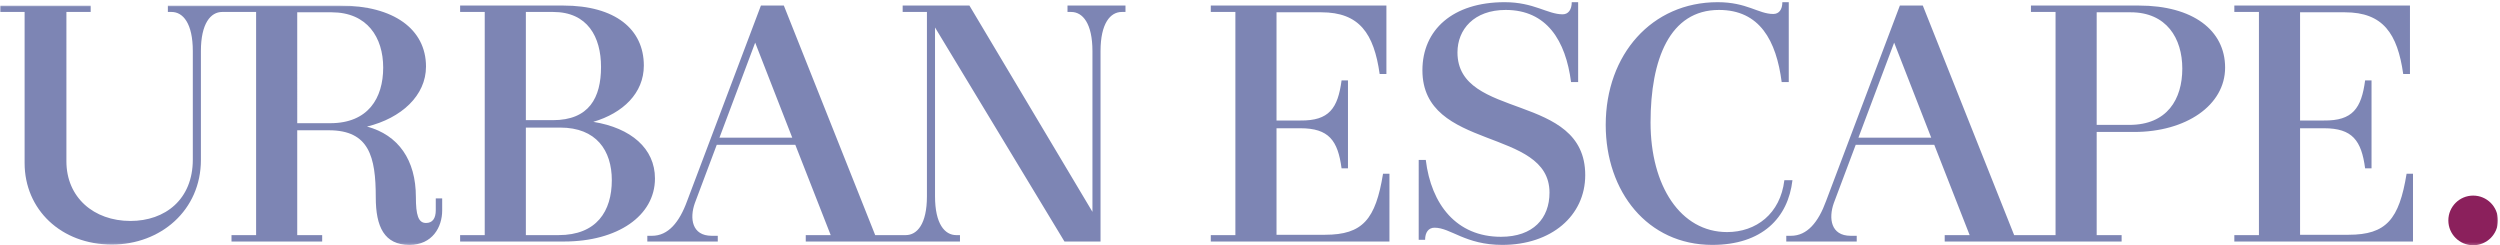
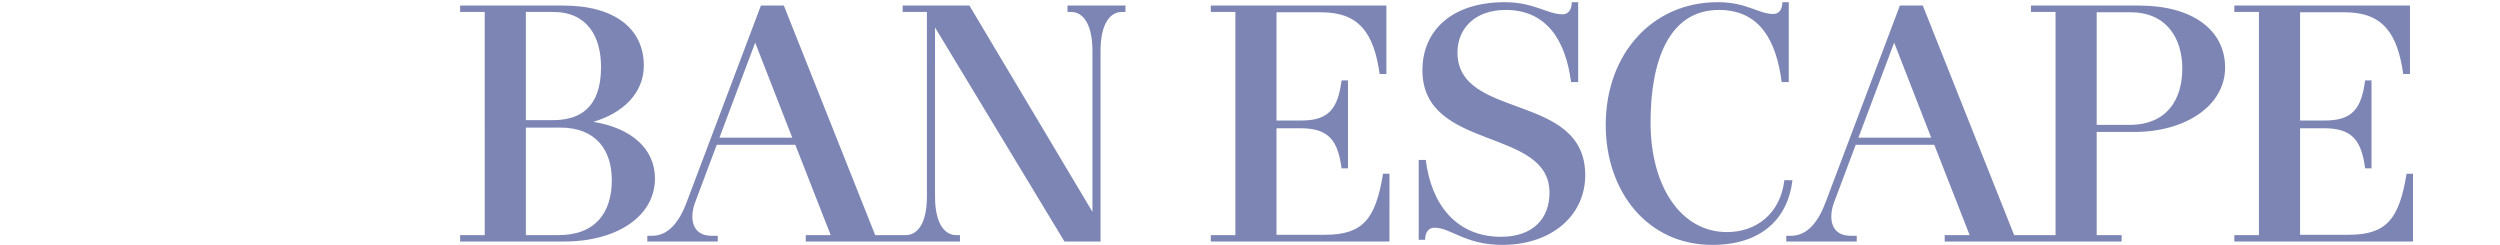
<svg xmlns="http://www.w3.org/2000/svg" xmlns:xlink="http://www.w3.org/1999/xlink" width="999" height="98" viewBox="0 0 999 98">
  <defs>
-     <path id="a" d="M0 0h998.141v95.781H0z" />
-   </defs>
+     </defs>
  <g fill="none" fill-rule="evenodd">
    <g transform="translate(.06 2.219)">
      <mask id="b" fill="#fff">
        <use xlink:href="#a" />
      </mask>
      <path d="M998.141 85.861c0 5.479-4.442 9.92-9.922 9.92-5.478 0-9.921-4.441-9.921-9.92 0-5.48 4.443-9.922 9.921-9.922 5.48 0 9.922 4.442 9.922 9.922" fill="#8B205C" mask="url(#b)" />
      <path d="M131.917 47.01h-13.203V2.695h13.74c14.277 0 20.61 10.104 20.61 22.09 0 12.26-6.061 22.225-21.147 22.225m42.16 30.039v4.715c0 3.368-1.346 5.12-3.907 5.12-3.097 0-4.042-3.234-4.042-10.373 0-14.816-7.002-24.785-19.529-28.152 13.739-3.368 23.571-12.393 23.571-23.977C170.17 9.428 157.241 0 135.821 0H67.02v2.56h1.483c4.581 0 8.486 4.58 8.486 15.624v43.375c0 15.895-11.044 24.515-24.921 24.515-14.682 0-25.591-9.428-25.591-23.842V2.56h9.696V0H-.06v2.56h9.832v60.346c0 18.588 14.549 32.597 34.889 32.597 19.53 0 35.56-13.739 35.56-33.808V18.184C80.221 7.14 84.13 2.56 88.71 2.56h13.571v89.172h-9.832v2.559h36.233v-2.559h-9.968V49.84h12.664c16.028 0 18.722 10.506 18.722 26.806 0 11.718 3.367 18.992 13.471 18.992 9.16 0 13.067-7.14 13.067-13.739v-4.85z" fill="#7D85B4" mask="url(#b)" />
    </g>
    <path d="M223.198 93.951c15.221 0 21.282-9.564 21.282-21.956 0-11.855-6.195-21.014-20.61-21.014h-13.737v42.97zm-2.292-45.934c14.549 0 19.264-9.025 19.264-21.284 0-11.987-5.39-21.954-19.127-21.954h-10.91v43.238zM183.865 96.51v-2.559h9.833V4.779h-9.833v-2.56h41.218c20.745 0 32.192 9.428 32.192 23.978 0 11.045-8.349 18.991-20.203 22.496 15.086 2.422 24.651 10.64 24.651 22.627 0 14.951-14.952 25.19-36.368 25.19zm103.628-41.487 14.28-37.986 14.815 37.986zM426.574 2.219v2.56h1.479c4.583 0 8.487 4.58 8.487 15.624v64.253L387.376 2.219h-26.672v2.56h9.697V78.46c0 11.046-3.904 15.491-8.484 15.491h-12.19L313.222 2.219h-9.16l-29.499 78.128c-3.097 8.485-7.544 13.875-14.008 13.875h-1.887v2.288h28.153v-2.288h-2.425c-7.947 0-8.891-7.004-6.736-13.066l8.757-23.304h31.385l14.143 36.099h-9.967v2.559h61.625v-2.559h-1.48c-4.581 0-8.489-4.445-8.489-15.491V10.975l51.727 85.535h14.413V20.403c0-11.044 3.907-15.624 8.487-15.624h1.481v-2.56zM483.83 96.51v-2.559h9.831V4.779h-9.831v-2.56h70.178v27.345h-2.695c-2.289-16.165-8.081-24.65-23.305-24.65h-17.912v43.238h9.562c11.451.135 14.953-4.848 16.434-16.029h2.56v35.156h-2.56c-1.481-11.18-5.12-16.029-16.434-16.029h-9.562v42.565h19.397c15.086 0 20.205-6.196 23.167-24.38h2.561V96.51zm143.967-63.715C625.644 16.23 618.1 3.971 601.666 3.971c-12.661 0-19.262 7.812-19.262 16.971 0 27.21 51.054 15.761 51.054 49.034 0 16.295-13.607 27.881-33.14 27.881-14.815 0-20.607-6.869-27.075-6.869-2.423 0-3.769 1.885-3.769 4.848h-2.561V63.914h2.829c2.157 17.778 12.257 30.709 30.038 30.709 12.93 0 19.399-7.405 19.399-17.644 0-26.266-50.783-16.433-50.783-48.896 0-16.165 12.122-27.21 32.867-27.21 11.719 0 17.109 4.849 23.171 4.849 2.288 0 3.635-1.885 3.635-4.849h2.559v31.922zm88.473 39.2c-1.751 15.087-12.124 25.862-32.059 25.862-25.862 0-42.565-21.284-42.565-47.953 0-28.153 18.457-49.031 44.722-49.031 11.717 0 16.3 4.713 22.224 4.713 2.292 0 3.637-1.749 3.637-4.713h2.562v31.922h-2.831c-2.153-16.565-8.754-28.824-25.054-28.824-19.665 0-27.344 19.665-27.344 44.991 0 25.323 11.989 43.776 30.577 43.776 11.585 0 21.282-7.272 22.898-20.743zm134.631-22.091h-13.066V4.914h13.602c14.28 0 20.61 10.37 20.61 22.496 0 12.256-6.062 22.494-21.146 22.494m-108.279 5.119 14.279-37.986 14.818 37.986zM854.671 2.219h-43.104v2.56h9.833v89.172h-16.546L768.351 2.219h-9.162l-29.498 78.128c-3.097 8.485-7.543 13.875-14.01 13.875h-1.884v2.288h28.152v-2.288h-2.423c-7.95 0-8.89-7.004-6.737-13.066l8.757-23.304h31.386l14.142 36.099h-9.969v2.559h70.696v-2.559h-9.966V52.733h14.949c20.743 0 36.37-10.642 36.37-25.729 0-14.95-12.93-24.785-34.483-24.785m38.168 94.291v-2.559h9.832V4.779h-9.832v-2.56h70.182v27.345h-2.698c-2.285-16.165-8.082-24.65-23.302-24.65h-17.917v43.238h9.567c11.447.135 14.952-4.848 16.431-16.029h2.561v35.156h-2.561c-1.479-11.18-5.115-16.029-16.431-16.029h-9.567v42.565h19.4c15.085 0 20.206-6.196 23.168-24.38h2.561V96.51z" fill="#7D85B4" />
  </g>
</svg>